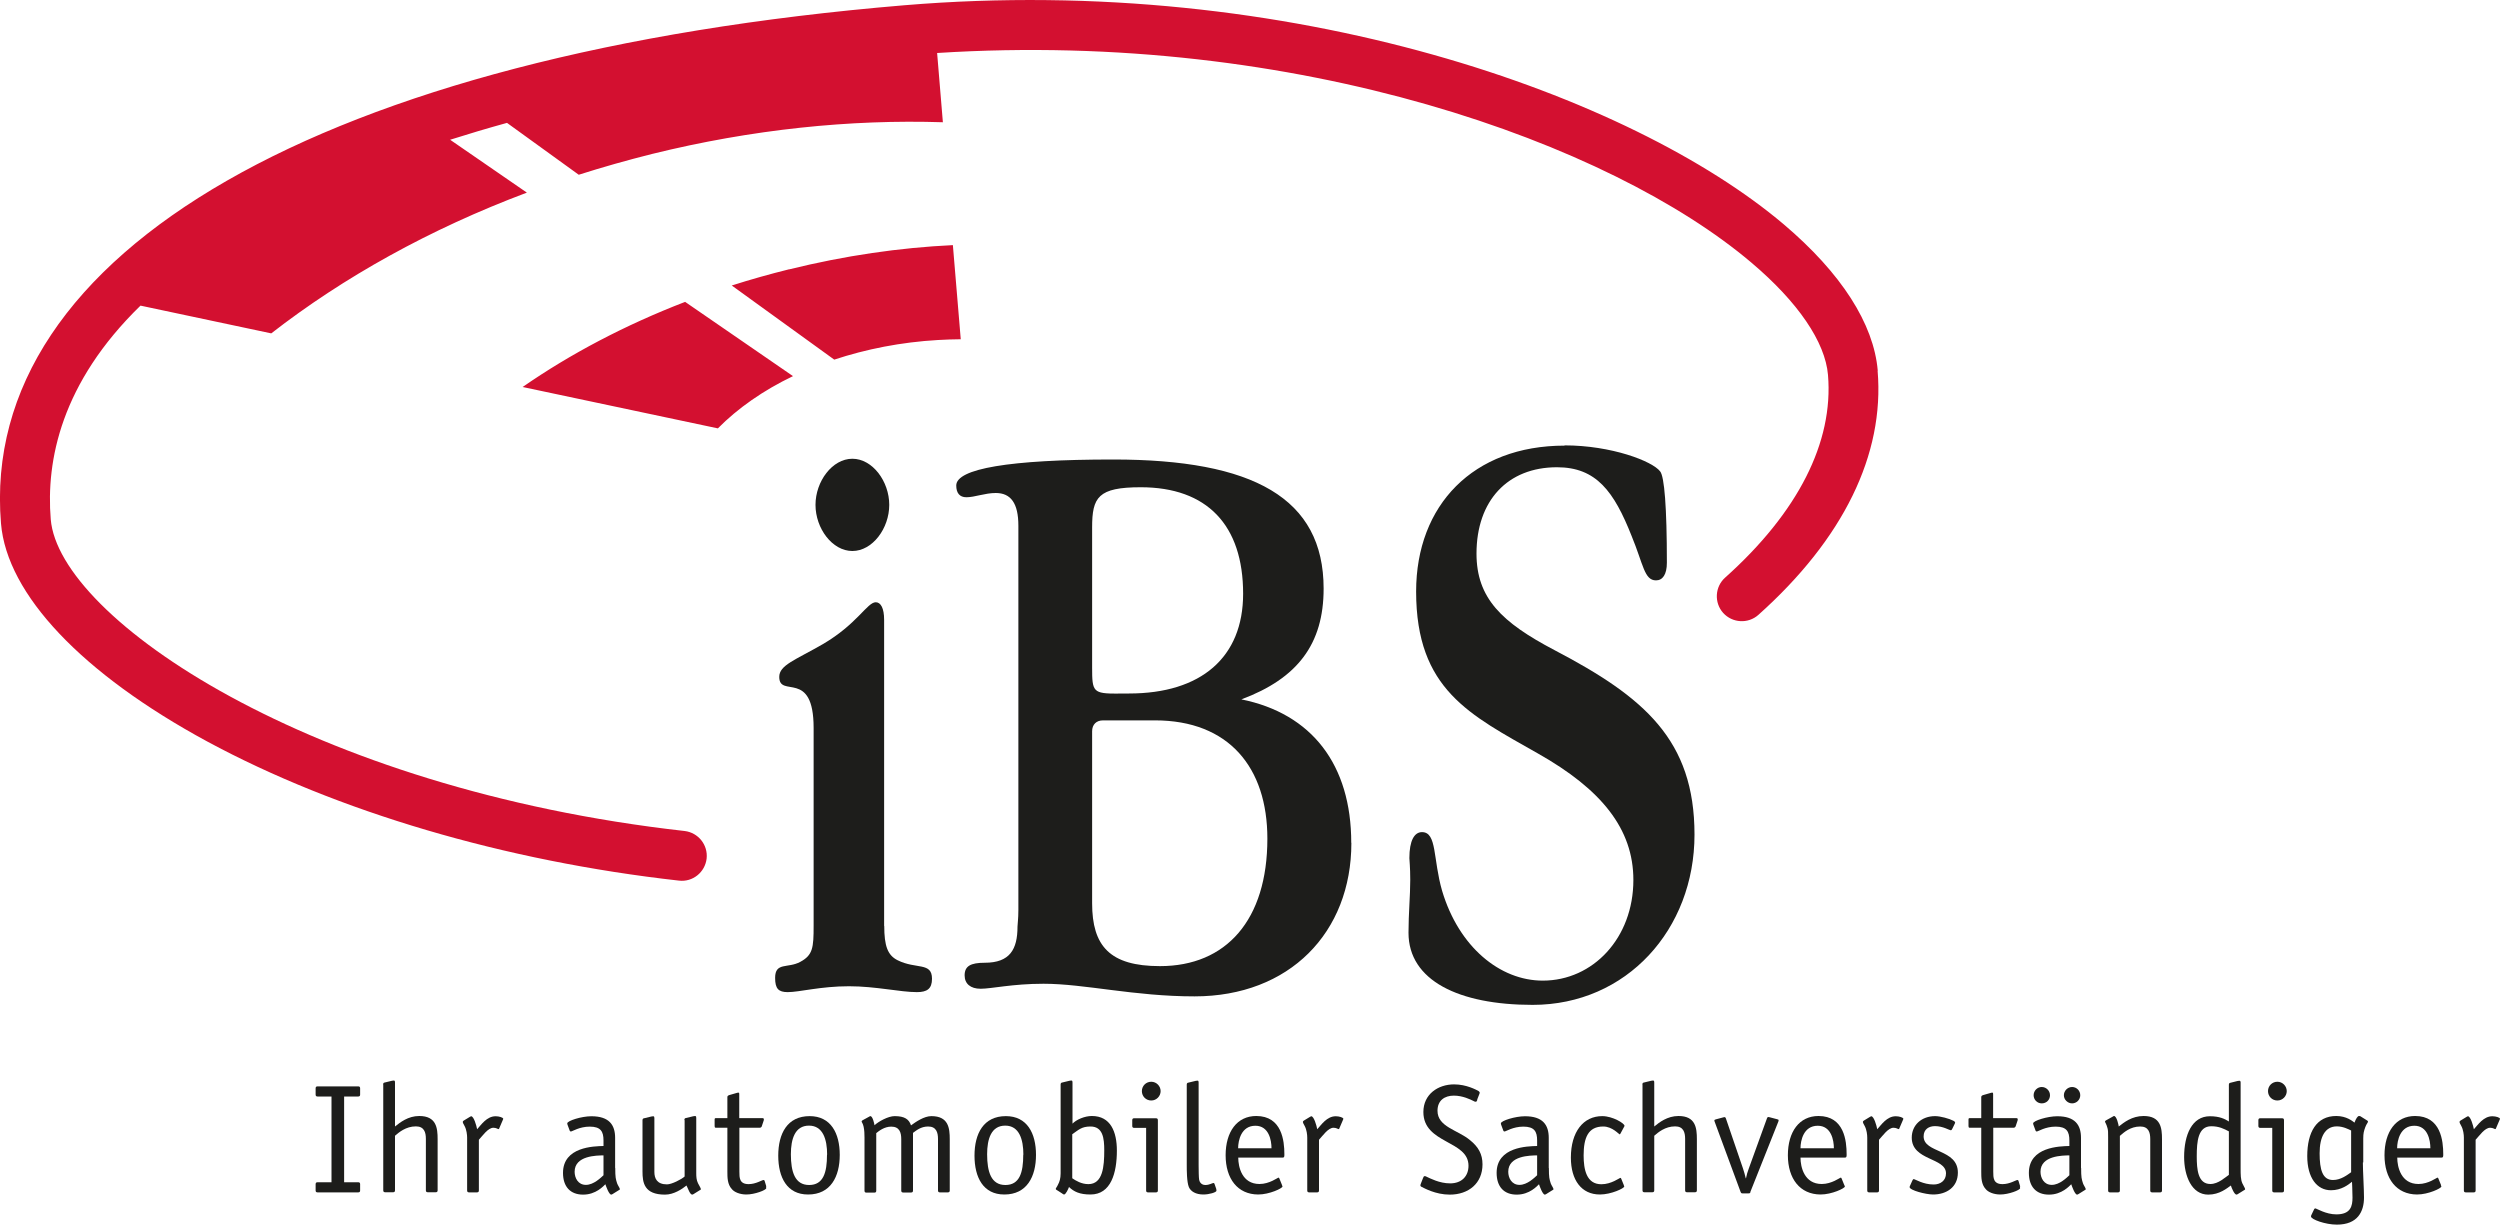
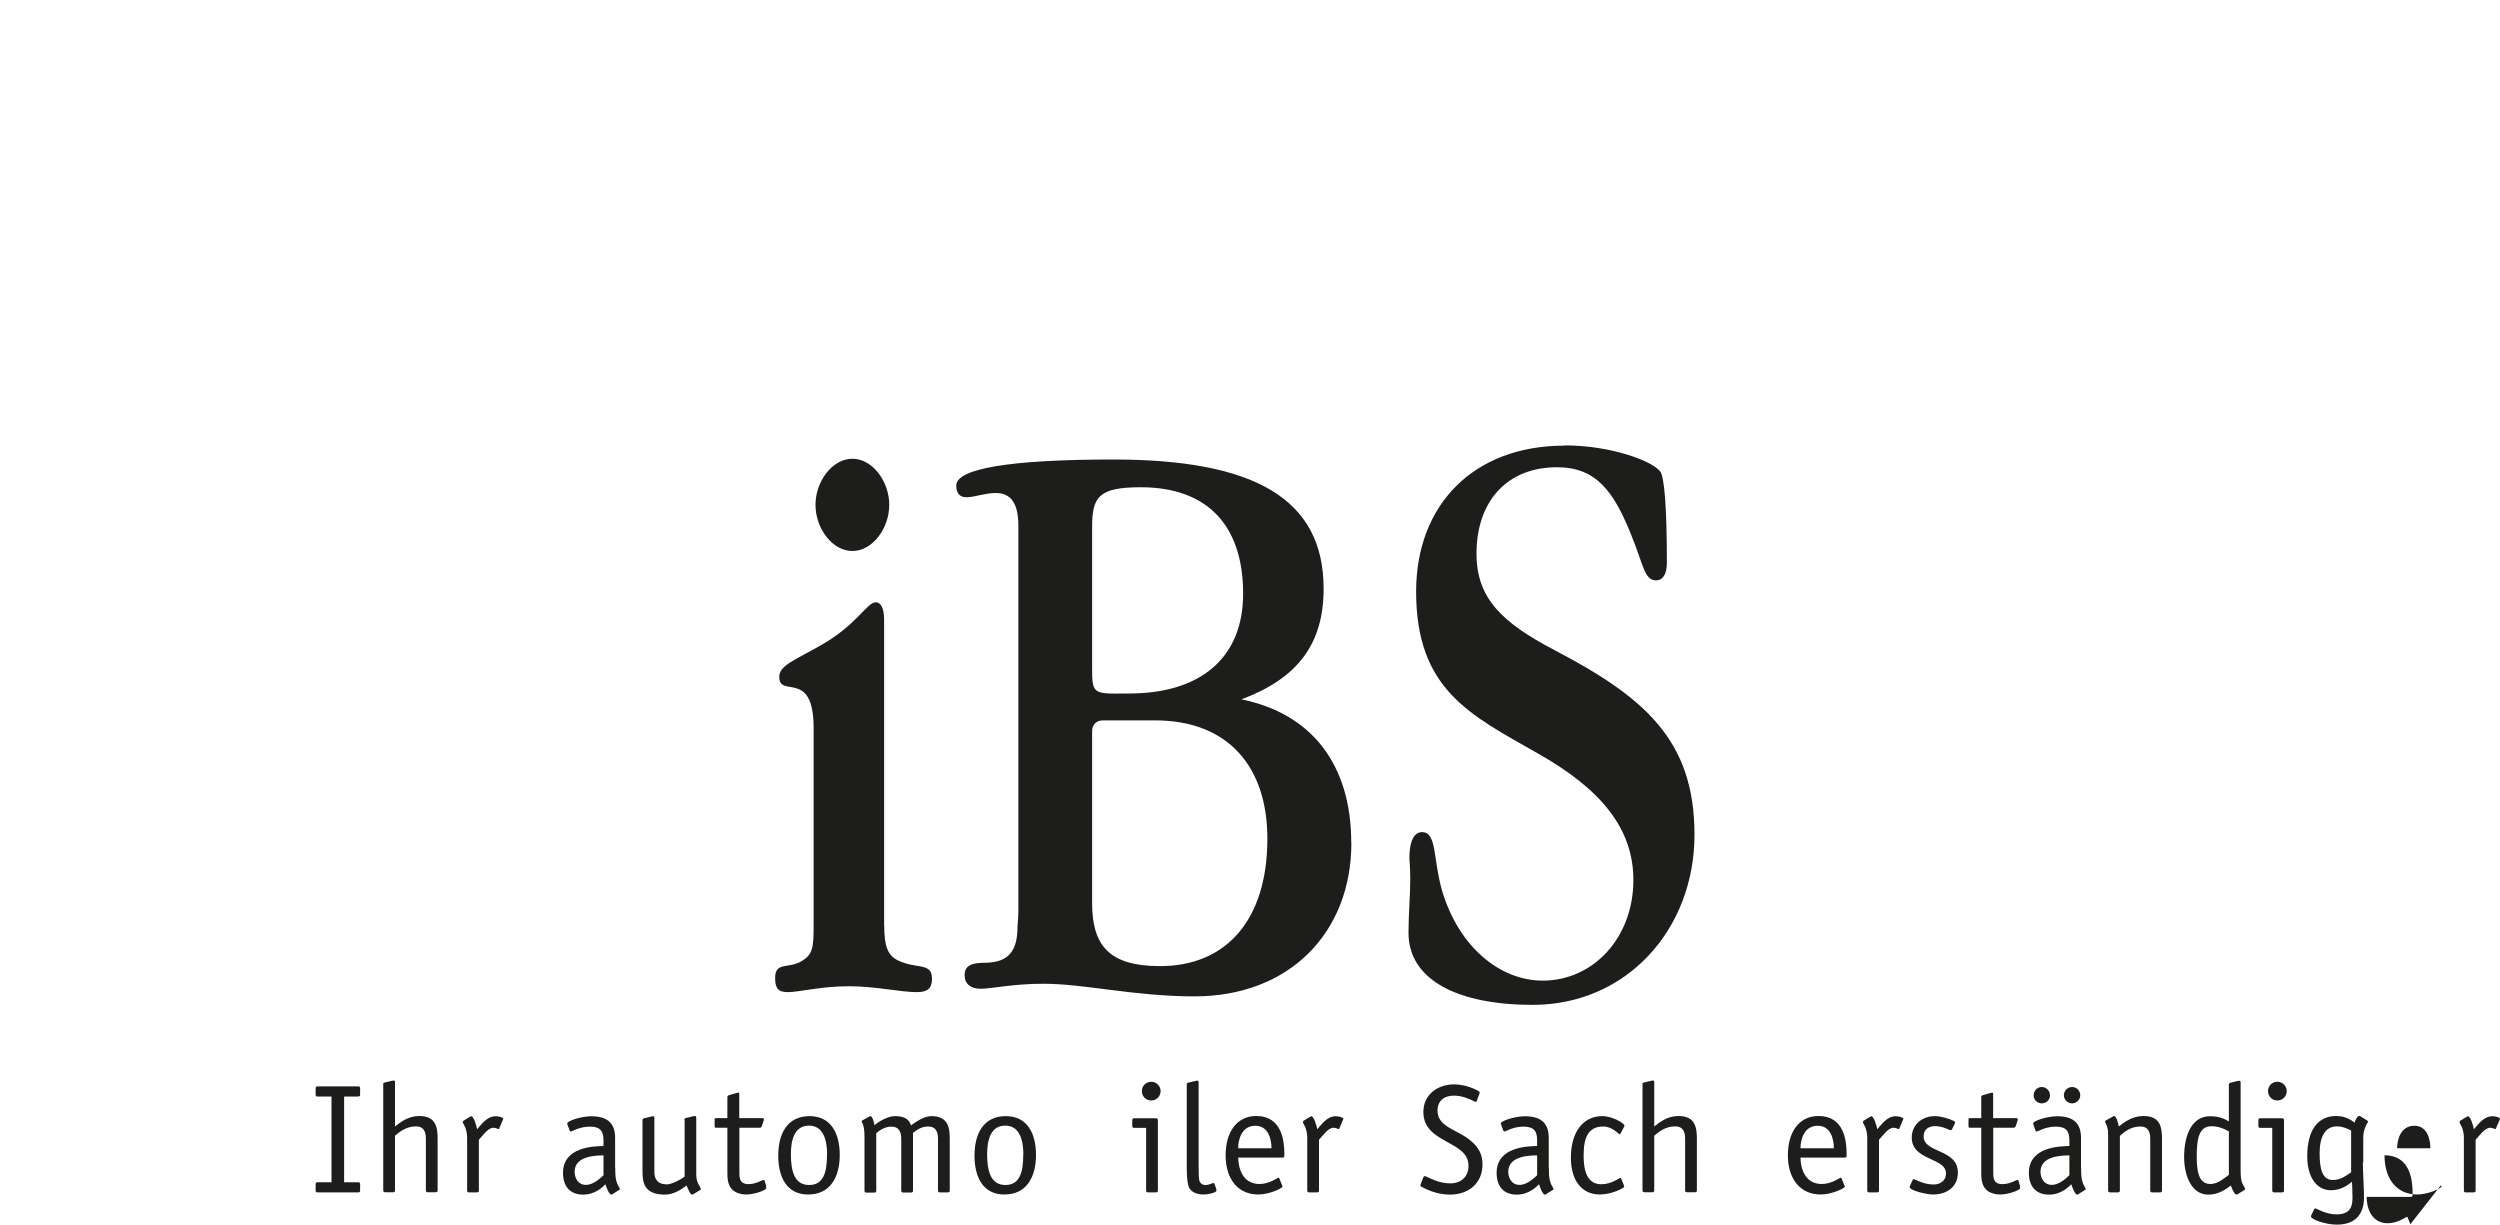
<svg xmlns="http://www.w3.org/2000/svg" id="a" width="200" height="97.98" viewBox="0 0 200 97.98">
-   <path d="M150.22,29.65c-.32-3.75-2.92-7.81-7.54-11.72C130.56,7.69,103.38-2.17,72.35,.42,25.97,4.29-1.73,20.17,.08,41.88c.47,5.67,6.49,12.02,16.5,17.44,10.39,5.61,23.8,9.57,37.74,11.13,1.1,.13,2.08-.67,2.21-1.76,.12-1.1-.67-2.08-1.76-2.21C24.8,63.12,4.72,49.47,4.06,41.55c-.39-4.72,.84-10.93,7.18-17.1l10.46,2.22c5.75-4.47,12.67-8.34,20.45-11.26l-6.14-4.23c1.48-.47,2.99-.92,4.55-1.35l5.74,4.15c1.91-.61,3.86-1.16,5.85-1.66,8.01-1.98,15.9-2.78,23.28-2.54l-.46-5.54c28.93-1.85,53.91,7.26,65.13,16.76,3.74,3.16,5.92,6.36,6.14,9,.45,5.38-2.4,10.99-8.23,16.21-.82,.73-.89,2-.16,2.82,.74,.82,2,.89,2.82,.16,6.8-6.08,10.1-12.83,9.54-19.52m-108.4,1.29l15.62,3.31c1.59-1.61,3.63-3.04,6.01-4.18l-8.63-5.94c-4.8,1.85-9.18,4.16-13,6.81m21.33-9.42c-1.57,.39-3.1,.82-4.6,1.3l8.2,5.93c2.54-.84,5.34-1.4,8.31-1.57,.61-.04,1.21-.05,1.81-.06l-.63-7.53c-4.25,.2-8.65,.84-13.1,1.94" style="fill:#d31030;" />
  <path d="M28.81,95.24c0,.1-.05,.15-.15,.15h-3.26c-.1,0-.15-.05-.15-.15v-.51c0-.1,.05-.15,.15-.15h1.12v-6.86h-1.12c-.1,0-.15-.05-.15-.15v-.51c0-.1,.05-.15,.15-.15h3.26c.1,0,.15,.05,.15,.15v.51c0,.1-.05,.15-.15,.15h-1.13v6.86h1.13c.1,0,.15,.05,.15,.15v.51Z" style="fill:#1d1d1b;" />
  <path d="M30.65,86.76c0-.09,.04-.14,.09-.15l.62-.15c.1-.02,.06-.01,.15-.02,.09,0,.09,.1,.09,.16v3.52c.4-.32,1.04-.84,1.94-.84,1.37,0,1.47,.96,1.47,1.85v4.1c0,.1-.05,.15-.15,.15h-.64c-.1,0-.15-.05-.15-.15v-4.12c0-.53-.14-1-.8-1-.8,0-1.36,.48-1.67,.75v4.37c0,.1-.05,.15-.15,.15h-.64c-.1,0-.15-.05-.15-.15v-8.47Z" style="fill:#1d1d1b;" />
  <path d="M38.31,95.24c0,.1-.05,.15-.15,.15h-.64c-.1,0-.15-.05-.15-.15v-4.23c0-.22-.04-.63-.21-.94-.1-.17-.14-.27-.14-.31,.01-.07,.06-.11,.09-.12l.46-.28s.1-.06,.12-.06c.22,0,.43,.77,.48,1.04,.32-.35,.77-1.04,1.48-1.04,.28,0,.61,.1,.61,.21,0,.02-.02,.06-.04,.1l-.27,.63s-.02,.09-.07,.09c-.06,0-.17-.11-.41-.11-.43,0-.86,.64-1.16,.96v4.08Z" style="fill:#1d1d1b;" />
  <path d="M49.22,93.43c0,.78,.04,.89,.15,1.24,.05,.15,.22,.38,.22,.46,0,.05-.06,.07-.11,.1l-.48,.3s-.07,.04-.1,.04c-.18,0-.41-.65-.47-.83-.15,.14-.75,.83-1.78,.83s-1.61-.64-1.61-1.74c0-2.09,2.47-2.13,3.24-2.15v-.44c0-.72-.22-1.11-1.1-1.11-.83,0-1.4,.39-1.51,.39-.04,0-.07-.02-.09-.06l-.16-.43c-.02-.06-.04-.1-.04-.16,0-.21,1.14-.57,1.93-.57,1.42,0,1.9,.69,1.9,1.73v2.42Zm-.94-1c-.54,.01-2.31,.01-2.31,1.31,0,.49,.27,1.05,.9,1.05s1.21-.59,1.41-.77v-1.59Z" style="fill:#1d1d1b;" />
  <path d="M54.75,89.6c0-.09,.04-.14,.09-.15l.62-.15c.1-.02,.06-.01,.15-.02,.09,0,.09,.1,.09,.16v4.4c0,.28,.01,.56,.14,.82,.07,.15,.23,.39,.23,.47,0,.05-.06,.07-.11,.1l-.48,.3s-.07,.04-.1,.04c-.18,0-.32-.44-.46-.73-.35,.28-1.01,.73-1.72,.73-1.67,0-1.8-.96-1.8-1.85v-4.1c0-.09,.04-.14,.09-.15l.62-.15c.1-.02,.06-.01,.15-.02,.09,0,.09,.1,.09,.16v4.29c0,.53,.21,1,1.01,1,.38,0,1.17-.41,1.41-.63v-4.5Z" style="fill:#1d1d1b;" />
  <path d="M61.28,94.93s.02,.09,.02,.12c0,.16-.93,.51-1.59,.51-.53,0-.98-.2-1.16-.43-.36-.38-.36-.94-.36-1.4v-3.51h-.93c-.09,0-.09-.09-.09-.15v-.47c0-.09,0-.15,.09-.15h.93v-1.69c0-.07,.05-.12,.14-.15l.66-.19s.06-.01,.09-.01c.06,0,.06,.06,.06,.14v1.9h1.83c.07,0,.14,.01,.14,.09,0,.02-.01,.05-.01,.09l-.16,.48c-.02,.06-.09,.11-.16,.11h-1.63v3.51c0,.49,0,1,.74,1,.58,0,1.07-.33,1.19-.33,.05,0,.09,.04,.09,.07l.14,.46Z" style="fill:#1d1d1b;" />
  <path d="M64.64,95.56c-1.67,0-2.38-1.35-2.38-3.11s.72-3.16,2.51-3.16c1.69,0,2.41,1.36,2.41,3.1s-.73,3.17-2.53,3.17m1.52-3.19c0-1.21-.33-2.32-1.45-2.32s-1.45,1.06-1.45,2.29c0,1.41,.32,2.46,1.46,2.46s1.43-1,1.43-2.42" style="fill:#1d1d1b;" />
  <path d="M69.16,91c0-.28-.01-.58-.07-.86-.06-.28-.16-.36-.16-.42,0-.02,.01-.05,.06-.09l.53-.29s.07-.05,.11-.05c.19,0,.32,.64,.33,.73,.32-.3,1.09-.73,1.61-.73,.8,0,1.15,.25,1.31,.74,.37-.27,1.04-.74,1.63-.74,1.37,0,1.47,.96,1.47,1.85v4.1c0,.1-.05,.15-.15,.15h-.64c-.1,0-.15-.05-.15-.15v-4.12c0-.53-.14-1-.79-1-.59,0-.96,.33-1.21,.51v4.62c0,.1-.05,.15-.15,.15h-.64c-.1,0-.15-.05-.15-.15v-4.12c0-.53-.14-1-.8-1-.56,0-.99,.35-1.2,.52v4.61c0,.1-.05,.15-.15,.15h-.64c-.1,0-.15-.05-.15-.15v-4.23Z" style="fill:#1d1d1b;" />
  <path d="M80.34,95.56c-1.67,0-2.38-1.35-2.38-3.11s.72-3.16,2.51-3.16c1.69,0,2.41,1.36,2.41,3.1s-.73,3.17-2.53,3.17m1.52-3.19c0-1.21-.33-2.32-1.45-2.32s-1.45,1.06-1.45,2.29c0,1.41,.32,2.46,1.46,2.46s1.43-1,1.43-2.42" style="fill:#1d1d1b;" />
-   <path d="M85.78,89.91c.33-.35,1-.63,1.57-.63,1.49,0,2,1.25,2,2.77,0,1.78-.47,3.51-2.11,3.51-.86,0-1.32-.22-1.72-.6-.06,.17-.26,.6-.39,.6-.05,0-.12-.05-.17-.09l-.31-.2c-.1-.06-.19-.1-.19-.16s.1-.15,.19-.36c.11-.2,.2-.48,.2-.88v-7.11c0-.09,.04-.14,.09-.15l.62-.15c.1-.02,.06-.01,.15-.02,.09,0,.09,.1,.09,.16v3.31Zm0,4.35c.29,.2,.74,.47,1.29,.47,1.16,0,1.27-1.42,1.27-2.7,0-.95-.1-1.91-1.1-1.91-.72,0-.95,.27-1.46,.62v3.53Z" style="fill:#1d1d1b;" />
  <path d="M92.63,95.24c0,.1-.05,.15-.15,.15h-.64c-.1,0-.15-.05-.15-.15v-5.01h-.96c-.1,0-.15-.05-.15-.15v-.47c0-.1,.05-.15,.15-.15h1.74c.14,0,.16,.07,.16,.18v5.59Zm-.53-7.2c-.42,0-.75-.33-.75-.75s.33-.75,.75-.75,.75,.35,.75,.75-.33,.75-.75,.75" style="fill:#1d1d1b;" />
  <path d="M97.29,95.16s.03,.06,.03,.09c0,.14-.59,.31-1.05,.31-.61,0-1.01-.25-1.16-.59-.17-.41-.17-1.36-.17-1.79v-6.41c0-.09,.04-.14,.09-.15l.62-.15c.1-.02,.06-.01,.15-.02,.09,0,.09,.1,.09,.16v6.6c0,.38,.01,1.01,.04,1.16,.02,.14,.14,.43,.5,.43,.32,0,.56-.16,.64-.16,.07,0,.07,.04,.09,.07l.16,.46Z" style="fill:#1d1d1b;" />
  <path d="M102.56,94.82s.04,.06,.04,.1c0,.14-1.04,.64-1.95,.64-1.64-.01-2.6-1.26-2.6-3.14s.91-3.14,2.45-3.14c2.06,0,2.25,2,2.25,3.06,0,.17,0,.27-.14,.27h-3.55c0,.75,.3,2.11,1.7,2.11,.8,0,1.45-.51,1.52-.51,.04,0,.05,.04,.07,.07l.21,.52Zm-.84-2.96c0-.64-.21-1.8-1.29-1.8-1.14,0-1.38,1.19-1.38,1.8h2.67Z" style="fill:#1d1d1b;" />
  <path d="M105.52,95.24c0,.1-.05,.15-.15,.15h-.64c-.1,0-.15-.05-.15-.15v-4.23c0-.22-.04-.63-.21-.94-.1-.17-.14-.27-.14-.31,.01-.07,.06-.11,.09-.12l.46-.28s.1-.06,.12-.06c.22,0,.43,.77,.48,1.04,.32-.35,.77-1.04,1.48-1.04,.28,0,.61,.1,.61,.21,0,.02-.02,.06-.04,.1l-.27,.63s-.02,.09-.07,.09c-.06,0-.17-.11-.41-.11-.43,0-.86,.64-1.16,.96v4.08Z" style="fill:#1d1d1b;" />
  <path d="M118.19,87.98c-.05,.1-.05,.16-.14,.16-.05,0-.11-.02-.17-.06-.24-.12-.86-.43-1.57-.43-.74,0-1.31,.38-1.31,1.21,0,1.3,1.62,1.53,2.6,2.35,.67,.54,1,1.12,1,1.94,0,1.51-1.11,2.42-2.62,2.42-1.15,0-2.06-.53-2.25-.62-.06-.02-.1-.07-.1-.14,0-.04,.04-.1,.05-.15l.16-.41c.04-.1,.06-.16,.14-.16,.05,0,.11,.02,.17,.06,.25,.11,1,.52,1.86,.52,.93,0,1.47-.58,1.47-1.41,0-2.05-3.61-1.74-3.61-4.3,0-1.42,1.17-2.21,2.46-2.21,.99,0,1.78,.44,1.95,.53,.06,.04,.1,.1,.1,.14s-.04,.1-.05,.15l-.16,.41Z" style="fill:#1d1d1b;" />
  <path d="M123.91,93.43c0,.78,.04,.89,.15,1.24,.05,.15,.22,.38,.22,.46,0,.05-.06,.07-.11,.1l-.48,.3s-.07,.04-.1,.04c-.18,0-.41-.65-.47-.83-.15,.14-.75,.83-1.78,.83s-1.61-.64-1.61-1.74c0-2.09,2.47-2.13,3.24-2.15v-.44c0-.72-.22-1.11-1.1-1.11-.83,0-1.4,.39-1.51,.39-.04,0-.07-.02-.09-.06l-.16-.43c-.02-.06-.04-.1-.04-.16,0-.21,1.14-.57,1.93-.57,1.42,0,1.9,.69,1.9,1.73v2.42Zm-.94-1c-.54,.01-2.31,.01-2.31,1.31,0,.49,.27,1.05,.9,1.05s1.21-.59,1.41-.77v-1.59Z" style="fill:#1d1d1b;" />
  <path d="M129.9,94.82s.04,.06,.04,.1c0,.14-1.04,.64-1.95,.64-1.47,0-2.32-1.15-2.32-2.95,0-2.06,.99-3.32,2.51-3.32,.83,0,1.78,.58,1.78,.77,0,.04-.02,.06-.04,.1l-.28,.52s-.04,.07-.07,.07c-.05,0-.58-.63-1.31-.63-1.21,0-1.57,.9-1.57,2.31,0,1.12,.22,2.31,1.42,2.31,.8,0,1.45-.51,1.52-.51,.04,0,.05,.04,.07,.07l.21,.52Z" style="fill:#1d1d1b;" />
  <path d="M131.39,86.76c0-.09,.04-.14,.09-.15l.62-.15c.1-.02,.06-.01,.15-.02,.09,0,.09,.1,.09,.16v3.52c.39-.32,1.04-.84,1.94-.84,1.37,0,1.47,.96,1.47,1.85v4.1c0,.1-.05,.15-.15,.15h-.64c-.1,0-.15-.05-.15-.15v-4.12c0-.53-.14-1-.8-1-.8,0-1.36,.48-1.67,.75v4.37c0,.1-.05,.15-.15,.15h-.64c-.1,0-.15-.05-.15-.15v-8.47Z" style="fill:#1d1d1b;" />
-   <path d="M140.04,95.36c-.04,.09-.05,.11-.16,.11h-.48c-.11,0-.12-.05-.15-.11l-2.08-5.63s-.02-.05-.02-.09c0-.05,.02-.06,.11-.09l.6-.16s.07-.02,.12-.02,.05,.05,.09,.1l1.37,4.01c.09,.26,.16,.54,.22,.78h.02c.06-.3,.11-.47,.22-.77l1.46-4.03s.04-.1,.09-.1,.09,.02,.12,.02l.61,.16c.09,.02,.11,.04,.11,.09,0,.04-.02,.06-.02,.09l-2.24,5.63Z" style="fill:#1d1d1b;" />
  <path d="M147.55,94.82s.04,.06,.04,.1c0,.14-1.04,.64-1.95,.64-1.64-.01-2.61-1.26-2.61-3.14s.91-3.14,2.45-3.14c2.06,0,2.25,2,2.25,3.06,0,.17,0,.27-.14,.27h-3.55c0,.75,.3,2.11,1.7,2.11,.8,0,1.45-.51,1.52-.51,.04,0,.05,.04,.07,.07l.21,.52Zm-.84-2.96c0-.64-.21-1.8-1.29-1.8-1.14,0-1.38,1.19-1.38,1.8h2.67Z" style="fill:#1d1d1b;" />
  <path d="M150.32,95.24c0,.1-.05,.15-.15,.15h-.64c-.1,0-.15-.05-.15-.15v-4.23c0-.22-.04-.63-.21-.94-.1-.17-.14-.27-.14-.31,.01-.07,.06-.11,.09-.12l.46-.28s.1-.06,.12-.06c.22,0,.43,.77,.48,1.04,.32-.35,.77-1.04,1.48-1.04,.28,0,.61,.1,.61,.21,0,.02-.02,.06-.04,.1l-.27,.63s-.02,.09-.07,.09c-.06,0-.17-.11-.41-.11-.43,0-.86,.64-1.16,.96v4.08Z" style="fill:#1d1d1b;" />
  <path d="M156.2,90.27c-.05,.1-.07,.15-.15,.15-.09,0-.61-.33-1.25-.33-.49,0-.91,.25-.91,.82,0,1.36,2.74,.98,2.74,2.9,0,1.16-.91,1.75-1.98,1.75-.59,0-1.88-.34-1.88-.59,0-.06,.02-.1,.05-.15l.17-.38c.04-.09,.07-.11,.11-.11,.11,0,.75,.43,1.59,.43,.53,0,.99-.3,.99-.89,0-1.28-2.74-1-2.74-2.86,0-1,.78-1.72,1.87-1.72,.42,0,1.14,.2,1.46,.37,.1,.05,.14,.1,.14,.16,0,.04-.04,.07-.05,.12l-.16,.33Z" style="fill:#1d1d1b;" />
  <path d="M161.59,94.93s.02,.09,.02,.12c0,.16-.93,.51-1.59,.51-.53,0-.98-.2-1.16-.43-.36-.38-.36-.94-.36-1.4v-3.51h-.93c-.09,0-.09-.09-.09-.15v-.47c0-.09,0-.15,.09-.15h.93v-1.69c0-.07,.05-.12,.14-.15l.66-.19s.06-.01,.09-.01c.06,0,.06,.06,.06,.14v1.9h1.83c.07,0,.14,.01,.14,.09,0,.02-.01,.05-.01,.09l-.16,.48c-.03,.06-.09,.11-.16,.11h-1.63v3.51c0,.49,0,1,.74,1,.58,0,1.08-.33,1.19-.33,.05,0,.09,.04,.09,.07l.14,.46Z" style="fill:#1d1d1b;" />
  <path d="M166.49,93.43c0,.78,.04,.89,.15,1.24,.05,.15,.22,.38,.22,.46,0,.05-.06,.07-.11,.1l-.48,.3s-.07,.04-.1,.04c-.18,0-.41-.65-.47-.83-.15,.14-.75,.83-1.78,.83s-1.61-.64-1.61-1.74c0-2.09,2.47-2.13,3.24-2.15v-.44c0-.72-.22-1.11-1.1-1.11-.83,0-1.4,.39-1.51,.39-.04,0-.07-.02-.09-.06l-.16-.43c-.02-.06-.04-.1-.04-.16,0-.21,1.14-.57,1.93-.57,1.42,0,1.9,.69,1.9,1.73v2.42Zm-3.15-5.16c-.36,0-.65-.29-.65-.65s.29-.66,.65-.66,.66,.3,.66,.66-.28,.65-.66,.65m2.21,4.16c-.54,.01-2.31,.01-2.31,1.31,0,.49,.27,1.05,.9,1.05s1.21-.59,1.41-.77v-1.59Zm.22-5.47c.36,0,.65,.3,.65,.66s-.3,.65-.65,.65-.66-.29-.66-.65,.3-.66,.66-.66" style="fill:#1d1d1b;" />
  <path d="M172.96,95.24c0,.1-.05,.15-.15,.15h-.64c-.1,0-.15-.05-.15-.15v-4.12c0-.53-.14-1-.8-1-.8,0-1.32,.48-1.63,.75v4.37c0,.1-.05,.15-.15,.15h-.64c-.1,0-.15-.05-.15-.15v-4.26c0-.41,0-.54-.05-.73-.1-.37-.2-.46-.2-.52,0-.02,.01-.05,.06-.09l.56-.31s.06-.05,.1-.05c.22,0,.37,.74,.38,.84,.41-.32,1.05-.84,1.99-.84,1.37,0,1.47,.96,1.47,1.85v4.1Z" style="fill:#1d1d1b;" />
  <path d="M179.25,93.43c0,.56,0,.93,.14,1.24,.06,.15,.22,.38,.22,.46,0,.05-.06,.07-.11,.1l-.48,.3s-.07,.04-.1,.04c-.17,0-.39-.53-.45-.73-.3,.21-.9,.73-1.81,.73-1.32,0-1.93-1.48-1.93-3.01,0-1.78,.63-3.26,2.06-3.26,.77,0,1.19,.21,1.52,.42v-2.94c0-.09,.04-.14,.09-.15l.6-.15c.1-.02,.06-.01,.15-.02,.1,0,.1,.1,.1,.16v6.83Zm-.94-2.92c-.4-.21-.79-.41-1.41-.41-1.06,0-1.16,1.21-1.16,2.41,0,1.04,.09,2.21,1.09,2.21,.64,0,1.19-.54,1.48-.73v-3.48Z" style="fill:#1d1d1b;" />
  <path d="M182.72,95.24c0,.1-.05,.15-.15,.15h-.64c-.1,0-.15-.05-.15-.15v-5.01h-.96c-.1,0-.15-.05-.15-.15v-.47c0-.1,.05-.15,.15-.15h1.74c.14,0,.16,.07,.16,.18v5.59Zm-.53-7.2c-.42,0-.75-.33-.75-.75s.33-.75,.75-.75,.75,.35,.75,.75-.33,.75-.75,.75" style="fill:#1d1d1b;" />
  <path d="M189.03,93c0,.69,.09,2.14,.09,2.8,0,1.13-.51,2.17-2.17,2.17-.93,0-2.07-.42-2.07-.65,0-.06,.01-.09,.05-.16l.2-.42s.04-.07,.09-.07c.1,0,.84,.48,1.69,.48,1.15,0,1.29-.67,1.29-1.34,0-.62-.04-1.12-.04-1.27-.28,.23-.85,.68-1.68,.68-1.12,0-1.9-.99-1.9-2.73,0-1.94,.75-3.21,2.32-3.21,.82,0,1.3,.41,1.46,.53,.11-.31,.25-.53,.36-.53,.05,0,.09,.01,.11,.02l.56,.35s.05,.05,.05,.07c0,.1-.11,.16-.22,.46-.11,.31-.16,.47-.16,.91v1.9Zm-.94-2.56c-.21-.1-.64-.33-1.14-.33-.94,0-1.38,.83-1.38,2.15s.23,2.14,1.07,2.14c.64,0,1.16-.42,1.45-.62v-3.34Z" style="fill:#1d1d1b;" />
-   <path d="M195.27,94.82s.04,.06,.04,.1c0,.14-1.04,.64-1.95,.64-1.64-.01-2.6-1.26-2.6-3.14s.91-3.14,2.45-3.14c2.06,0,2.25,2,2.25,3.06,0,.17,0,.27-.14,.27h-3.54c0,.75,.3,2.11,1.7,2.11,.8,0,1.45-.51,1.52-.51,.04,0,.05,.04,.07,.07l.21,.52Zm-.84-2.96c0-.64-.21-1.8-1.28-1.8-1.14,0-1.38,1.19-1.38,1.8h2.67Z" style="fill:#1d1d1b;" />
+   <path d="M195.27,94.82s.04,.06,.04,.1c0,.14-1.04,.64-1.95,.64-1.64-.01-2.6-1.26-2.6-3.14c2.06,0,2.25,2,2.25,3.06,0,.17,0,.27-.14,.27h-3.54c0,.75,.3,2.11,1.7,2.11,.8,0,1.45-.51,1.52-.51,.04,0,.05,.04,.07,.07l.21,.52Zm-.84-2.96c0-.64-.21-1.8-1.28-1.8-1.14,0-1.38,1.19-1.38,1.8h2.67Z" style="fill:#1d1d1b;" />
  <path d="M198.05,95.24c0,.1-.05,.15-.15,.15h-.64c-.1,0-.15-.05-.15-.15v-4.23c0-.22-.04-.63-.21-.94-.1-.17-.14-.27-.14-.31,.01-.07,.06-.11,.09-.12l.46-.28s.1-.06,.12-.06c.22,0,.43,.77,.48,1.04,.32-.35,.77-1.04,1.48-1.04,.28,0,.61,.1,.61,.21,0,.02-.02,.06-.04,.1l-.27,.63s-.02,.09-.07,.09c-.06,0-.17-.11-.41-.11-.43,0-.86,.64-1.16,.96v4.08Z" style="fill:#1d1d1b;" />
  <path d="M70.74,74.07c0,1.61,.27,2.35,1.07,2.75,1.48,.74,2.75,.13,2.75,1.48,0,.81-.4,1.07-1.21,1.07-1.34,0-3.29-.47-5.43-.47-2.28,0-3.96,.47-4.9,.47-.74,0-1.01-.27-1.01-1.14,0-1.28,1.01-.74,2.01-1.28,1.01-.54,1.07-1.14,1.07-2.88v-15.83c0-4.76-2.75-2.35-2.75-4.09,0-.94,1.27-1.34,3.49-2.62,2.75-1.61,3.55-3.35,4.23-3.35,.4,0,.67,.47,.67,1.41v24.49Zm.4-33.68c0,1.88-1.34,3.69-2.95,3.69s-2.95-1.81-2.95-3.69,1.34-3.69,2.95-3.69,2.95,1.81,2.95,3.69" style="fill:#1d1d1b;" />
  <path d="M108.11,67.43c0,7.18-4.96,12.28-12.55,12.28-4.83,0-8.79-1.01-12.08-1.01-2.48,0-4.16,.4-5.03,.4-.81,0-1.28-.4-1.28-1.07,0-.74,.47-1.01,1.61-1.01,2.01,0,2.62-1.07,2.62-2.89,0-.2,.07-.6,.07-1.34v-30.73c0-1.81-.61-2.62-1.81-2.62-.87,0-1.68,.34-2.35,.34-.54,0-.81-.34-.81-.94,0-1.34,4.23-2.08,12.55-2.08,11.21,0,16.84,3.08,16.84,10.33,0,4.43-2.08,7.18-6.58,8.86,5.64,1.14,8.79,5.23,8.79,11.47m-18.65-11.94h.87c5.77,0,9.13-2.89,9.13-7.98,0-5.5-2.89-8.52-8.19-8.52-3.42,0-3.89,.8-3.89,3.22v11.21c0,1.95,.07,2.08,2.08,2.08m-2.08,3.02v13.75c0,3.42,1.41,5.03,5.43,5.03,5.3,0,8.59-3.69,8.59-10.2,0-5.7-3.09-9.46-8.99-9.46h-4.16c-.54,0-.87,.34-.87,.87" style="fill:#1d1d1b;" />
  <path d="M125.16,35.63c3.76,0,7.04,1.27,7.65,2.08,.34,.4,.54,2.88,.54,7.31,0,.94-.34,1.41-.87,1.41-.94,0-1.01-1.27-1.95-3.55-1.41-3.56-2.82-5.5-5.97-5.5-3.96,0-6.44,2.68-6.44,6.91,0,3.56,2.01,5.5,6.24,7.72,7.18,3.76,11.2,7.18,11.2,14.76s-5.43,13.62-12.95,13.62c-5.91,0-9.93-1.95-9.93-5.77,0-1.54,.14-2.95,.14-4.23,0-1.01-.07-1.61-.07-1.74,0-1.41,.4-2.08,1.01-2.08,1.21,0,.87,2.15,1.61,4.7,1.34,4.49,4.63,7.18,8.05,7.18,4.03,0,7.25-3.42,7.25-8.05,0-4.09-2.55-7.25-7.65-10.13-5.43-3.09-9.73-5.1-9.73-12.95,0-6.91,4.56-11.67,11.88-11.67" style="fill:#1d1d1b;" />
</svg>